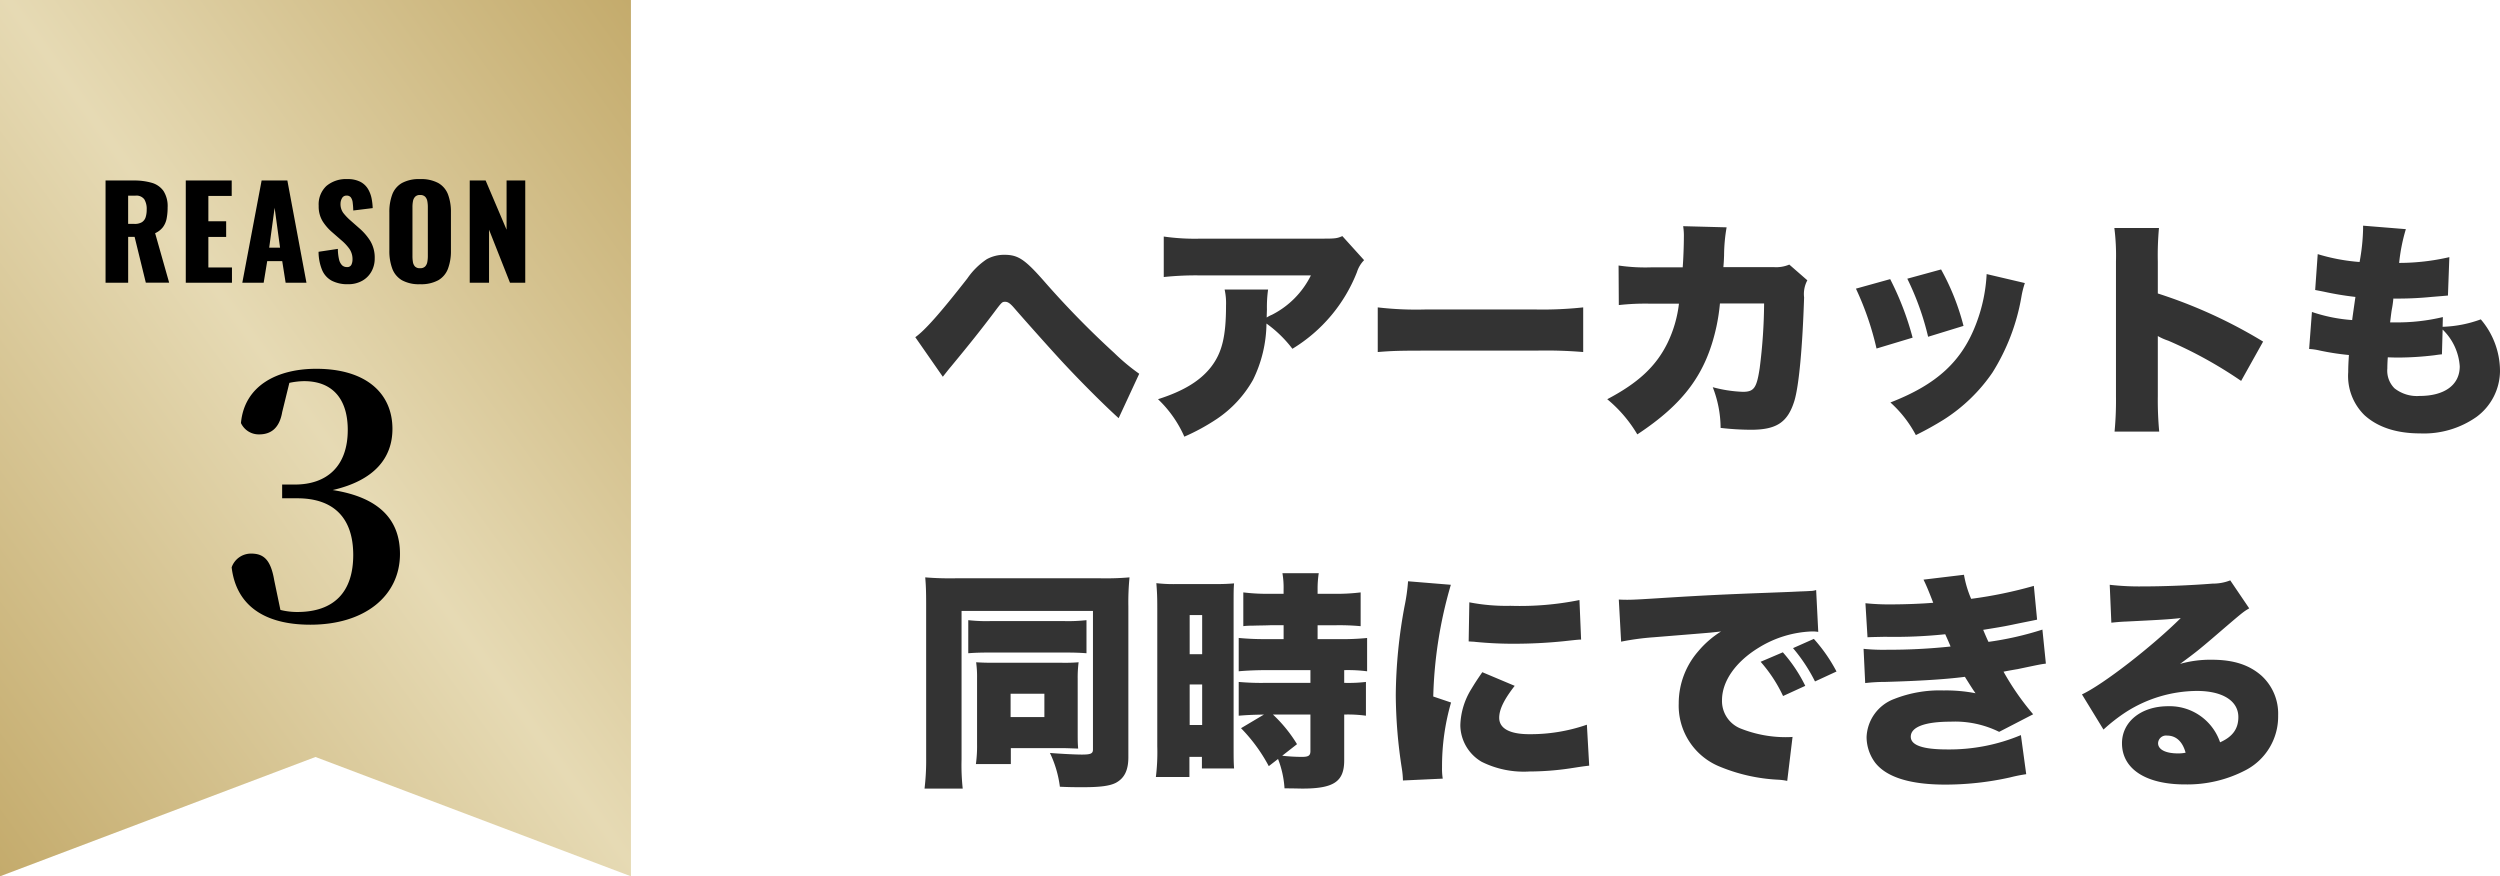
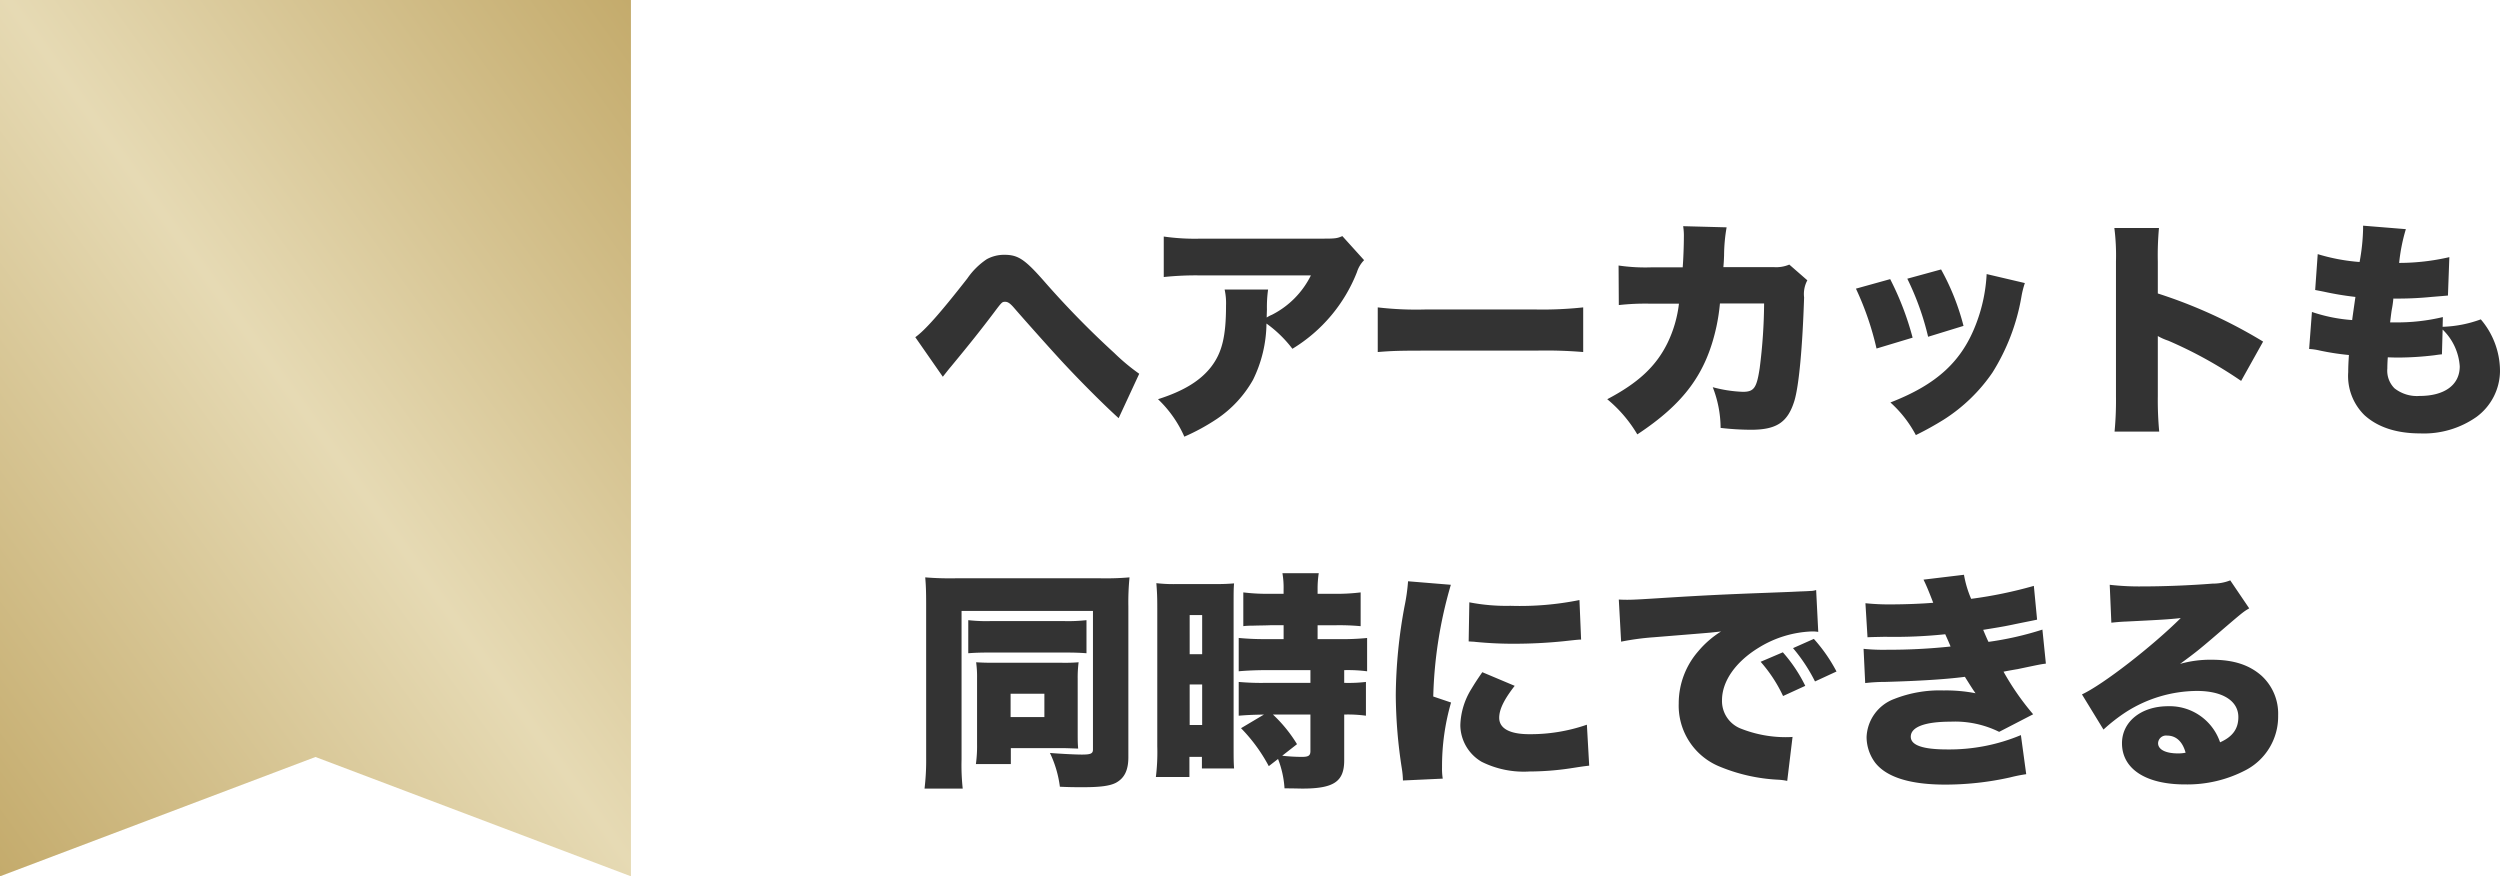
<svg xmlns="http://www.w3.org/2000/svg" width="356.611" height="125">
  <defs>
    <linearGradient id="a" x1="1" x2="0" y2="1" gradientUnits="objectBoundingBox">
      <stop offset="0" stop-color="#c4ab6c" />
      <stop offset=".493" stop-color="#e6dab4" />
      <stop offset="1" stop-color="#c4ab6c" />
    </linearGradient>
  </defs>
  <g data-name="グループ 4252">
    <path fill="#333" d="M134.488 53.742c.858-1.089.891-1.126 1.221-1.518 2.673-3.234 4.191-5.148 5.94-7.458 1.287-1.716 1.287-1.716 1.749-1.716.363 0 .693.231 1.188.792 1.914 2.211 6.2 7 7.392 8.25 2.343 2.508 5.643 5.808 7.59 7.557l2.937-6.333a29 29 0 0 1-3.564-2.97 128 128 0 0 1-10.065-10.3c-2.706-3.069-3.663-3.7-5.61-3.7a5.14 5.14 0 0 0-2.508.627 10.3 10.3 0 0 0-2.772 2.743c-3.894 4.984-6.072 7.426-7.425 8.383Zm56.991-20.064c-.759.33-.99.363-2.838.363h-17.292a31.4 31.4 0 0 1-5.346-.3v5.775a44 44 0 0 1 5.247-.231h15.741a12.5 12.5 0 0 1-5.544 5.61 4.3 4.3 0 0 0-.759.4c0-.33.033-1.122.033-1.155a18 18 0 0 1 .165-2.838h-6.2a9 9 0 0 1 .2 2.277c0 4.389-.561 6.732-2.145 8.778-1.551 1.98-3.927 3.432-7.557 4.587a16.6 16.6 0 0 1 3.756 5.345 30 30 0 0 0 4.653-2.541 16.44 16.44 0 0 0 5.148-5.577 18.6 18.6 0 0 0 1.914-8.019 17.3 17.3 0 0 1 3.7 3.6 22.32 22.32 0 0 0 9.203-10.926 4.26 4.26 0 0 1 1.023-1.716Zm5.049 16.538c2.013-.165 3.1-.2 6.8-.2h15.706a64 64 0 0 1 6.8.2v-6.369a54 54 0 0 1-6.765.3h-15.776a47 47 0 0 1-6.765-.3Zm38.94-12.078a26 26 0 0 1-4.587-.264l.033 5.643a34 34 0 0 1 4.455-.2h4.125a17.5 17.5 0 0 1-1.65 5.643c-1.65 3.333-4.191 5.676-8.58 7.986a19.1 19.1 0 0 1 4.29 5.016c6.7-4.422 9.834-8.712 11.286-15.378a28 28 0 0 0 .5-3.3h6.3a76 76 0 0 1-.627 9.207c-.429 2.871-.825 3.4-2.409 3.4a19 19 0 0 1-4.29-.66 16.2 16.2 0 0 1 1.122 5.808 39 39 0 0 0 4.323.264c3.663 0 5.247-1.056 6.2-4.125.66-2.178 1.155-7.689 1.386-14.751a4.12 4.12 0 0 1 .462-2.442l-2.574-2.244a4.8 4.8 0 0 1-2.211.363h-7.192c.066-.792.066-.792.1-1.683a23.7 23.7 0 0 1 .363-3.993l-6.2-.165a9 9 0 0 1 .1 1.65c0 1.023-.066 2.937-.165 4.224Zm29.271 3.036a42 42 0 0 1 2.937 8.542l5.148-1.551a41.6 41.6 0 0 0-3.2-8.349Zm7.326-1.419a38.8 38.8 0 0 1 2.97 8.283l5.049-1.551a33.8 33.8 0 0 0-3.2-8.052Zm11.319-.66a23 23 0 0 1-1.452 6.963c-2.046 5.478-5.643 8.778-12.276 11.352a16.8 16.8 0 0 1 3.63 4.653 45 45 0 0 0 3.993-2.216 24 24 0 0 0 6.93-6.7 29.8 29.8 0 0 0 4.125-10.758 13 13 0 0 1 .5-2.013ZM308 61.563a48 48 0 0 1-.2-5.049v-8.58a8 8 0 0 0 1.485.66 61 61 0 0 1 10.4 5.742l3.135-5.61a70 70 0 0 0-15.02-6.864v-4.521a43 43 0 0 1 .165-4.818H301.6a31 31 0 0 1 .231 4.785v19.208a47 47 0 0 1-.2 5.049Zm40.46-16.335a27.9 27.9 0 0 1-6.831.759h-.693c.132-1.089.165-1.353.231-1.782a14 14 0 0 0 .231-1.617 49 49 0 0 0 5.412-.231c1.617-.132 1.617-.132 2.376-.2l.2-5.478a32 32 0 0 1-7.161.825 25.4 25.4 0 0 1 .957-4.818l-6.1-.495v.462a29 29 0 0 1-.5 4.719 27.5 27.5 0 0 1-5.973-1.122l-.363 5.115c.5.1.693.132 1.188.231a44 44 0 0 0 4.554.759c-.264 1.848-.429 2.97-.462 3.3a22.8 22.8 0 0 1-5.742-1.155l-.4 5.28a8 8 0 0 1 1.419.2 36 36 0 0 0 4.257.66c-.066.99-.1 1.716-.1 2.442a7.82 7.82 0 0 0 2.313 6.134c1.881 1.716 4.554 2.607 7.953 2.607a13.06 13.06 0 0 0 8.019-2.343 8.21 8.21 0 0 0 3.366-6.534 11.38 11.38 0 0 0-2.739-7.392 17.2 17.2 0 0 1-5.445 1.062Zm-.033 1.782a8.03 8.03 0 0 1 2.442 5.247c0 2.64-2.145 4.224-5.742 4.224a5.18 5.18 0 0 1-3.564-1.089 3.55 3.55 0 0 1-1.023-2.838c0-.528.033-1.155.066-1.584.924.033 1.155.033 1.485.033a44 44 0 0 0 5.181-.33c.693-.1.726-.1 1.056-.132Zm-216.315 61.154a34 34 0 0 1-.231 4.323h5.445a31 31 0 0 1-.165-4.158V87.143h18.744v19.767c0 .594-.33.726-1.584.726-.924 0-2.9-.1-4.554-.231a15.7 15.7 0 0 1 1.419 4.818c1.485.066 1.98.066 3.4.066 2.442 0 3.762-.2 4.587-.627 1.221-.66 1.782-1.782 1.782-3.663V86.516a36 36 0 0 1 .165-4.158 39 39 0 0 1-4.158.132H136.3a43 43 0 0 1-4.323-.132c.1 1.089.132 2.112.132 3.663Zm6.006-14.982c.858-.066 1.617-.1 3.1-.1h10.595c1.518 0 2.277.033 3.168.1v-4.719a24 24 0 0 1-3.168.132h-10.56a23 23 0 0 1-3.135-.132Zm15.609 3.663a17 17 0 0 1 .132-2.376 24 24 0 0 1-2.574.066h-9.669c-.891 0-1.221 0-2.376-.066a15 15 0 0 1 .132 2.277v9.37a19 19 0 0 1-.165 2.871h4.983v-2.271h7.293c.693 0 1.254.033 2.31.066-.066-.759-.066-1.353-.066-2.211Zm-9.57 2.112h4.818v3.333h-4.818Zm32.868 4.917a23.4 23.4 0 0 1 3.96 5.412l1.32-1.023a13.9 13.9 0 0 1 .924 4.191c1.221 0 2.211.033 2.541.033 4.488 0 5.973-.99 5.973-4.026v-6.534a19 19 0 0 1 3.1.165v-4.818a21 21 0 0 1-3.1.132v-1.815a21.4 21.4 0 0 1 3.267.165v-4.752a35 35 0 0 1-3.828.165h-3.234v-1.98h2.541a33 33 0 0 1 3.6.132v-4.818a28 28 0 0 1-3.663.2h-2.478v-.66a14.4 14.4 0 0 1 .165-2.277h-5.181a12 12 0 0 1 .165 2.31v.627h-2.046a28 28 0 0 1-3.7-.2v4.813a10 10 0 0 1 1.254-.066c1.023-.033 1.914-.033 2.607-.066h1.888v1.98h-2.445a37 37 0 0 1-3.96-.165v4.757c1.023-.1 2.541-.165 3.894-.165h6.336v1.815h-6.336a36 36 0 0 1-3.894-.132v4.818c1.188-.1 1.98-.132 3.6-.165Zm9.9-1.947v5.214c0 .627-.264.825-1.188.825a26 26 0 0 1-2.838-.165l2.112-1.65a20 20 0 0 0-3.432-4.224Zm-21.846 4.554a29 29 0 0 1-.2 4.356h4.785v-2.871h1.782v1.65h4.587c-.066-.99-.066-1.518-.066-3.465V86.483c0-1.914 0-2.541.066-3.267-.825.066-1.452.1-2.739.1h-5.575a21 21 0 0 1-2.772-.132c.1 1.287.132 1.914.132 3.564Zm4.621-18.744h1.782v5.579H169.7Zm0 9.9h1.782v5.779H169.7Zm31.151-14.721a27 27 0 0 1-.495 3.531 71.4 71.4 0 0 0-1.256 12.708 70 70 0 0 0 .858 10.428 13 13 0 0 1 .165 1.749l5.676-.264a9 9 0 0 1-.1-1.617 32.6 32.6 0 0 1 1.287-9.24l-2.541-.858a62 62 0 0 1 2.511-15.937Zm8.646 8.58c.462.033.693.033.957.066a55 55 0 0 0 5.676.264 70 70 0 0 0 6.963-.363c1.815-.2 2.145-.231 2.442-.231l-.235-5.64a42.8 42.8 0 0 1-9.834.825 27.6 27.6 0 0 1-5.874-.5Zm1.947 4.389c-.891 1.287-1.089 1.617-1.551 2.376a10.34 10.34 0 0 0-1.584 5.155 6.11 6.11 0 0 0 3.036 5.247 13.45 13.45 0 0 0 6.831 1.386 40.4 40.4 0 0 0 5.709-.433c1.947-.3 1.947-.3 2.805-.4l-.33-5.841a24.5 24.5 0 0 1-8.217 1.353c-2.805 0-4.29-.825-4.29-2.343 0-1.188.693-2.607 2.211-4.554Zm19.8-4.356a37 37 0 0 1 4.653-.627c6.171-.5 7.326-.594 8.052-.66l1.551-.165a13.5 13.5 0 0 0-3.234 2.8 11.3 11.3 0 0 0-2.805 7.458 9.38 9.38 0 0 0 5.907 9.042 24.9 24.9 0 0 0 8.349 1.848 8.4 8.4 0 0 1 1.221.165l.759-6.27c-.495.033-.726.033-.99.033a17.4 17.4 0 0 1-6.3-1.188 4.22 4.22 0 0 1-2.772-4.092c0-2.706 1.947-5.478 5.247-7.491a15.47 15.47 0 0 1 7.557-2.31 5 5 0 0 1 .924.066l-.3-5.973a2.8 2.8 0 0 1-.759.132c-.165 0-.363.033-1.485.066l-1.386.066-3.4.132c-6.27.231-9.471.4-14.223.693-3.6.231-4.785.3-5.643.3-.264 0-.693 0-1.254-.033Zm19.9 2.871a20.5 20.5 0 0 1 3.2 4.884l3.168-1.452a21.3 21.3 0 0 0-3.2-4.785Zm4.62-1.947a23.6 23.6 0 0 1 3.135 4.752l3.069-1.419a22.8 22.8 0 0 0-3.234-4.653Zm10.626-1.551c.759-.033.99-.033 2.475-.066a70 70 0 0 0 8.613-.363c.4.891.66 1.485.759 1.749a84 84 0 0 1-9.009.462 28 28 0 0 1-3.4-.132l.231 4.884a25 25 0 0 1 2.871-.165c4.752-.132 8.547-.363 11.352-.726.66 1.056 1.155 1.848 1.518 2.343a22 22 0 0 0-4.554-.4 17.7 17.7 0 0 0-7.062 1.221 6.05 6.05 0 0 0-3.927 5.445 6.16 6.16 0 0 0 1.221 3.63c1.617 2.079 4.983 3.135 10 3.135a42.4 42.4 0 0 0 9.24-1.023 22 22 0 0 1 2.31-.462l-.759-5.577a26.4 26.4 0 0 1-10.494 2.046c-3.5 0-5.214-.594-5.214-1.815 0-1.386 2.013-2.145 5.676-2.145a14.2 14.2 0 0 1 6.93 1.452l4.851-2.508a37.5 37.5 0 0 1-4.224-6.072c.429-.1 1.947-.363 1.98-.363 3.3-.693 3.3-.693 4.059-.792l-.495-4.851a45 45 0 0 1-7.689 1.749c-.132-.231-.495-1.089-.759-1.716 3.3-.528 3.333-.561 5.247-.957 1.815-.363 1.815-.363 2.442-.495l-.462-4.818a61.6 61.6 0 0 1-8.943 1.848 15 15 0 0 1-1.023-3.432l-5.775.693c.3.594.693 1.485 1.386 3.3-1.485.132-4.026.231-5.907.231a32 32 0 0 1-3.762-.165Zm34.782-2.079c.66-.066 1.287-.132 2.178-.165 4.653-.231 5.973-.3 7.722-.495-4.092 4.059-11.055 9.471-14.091 10.89l3.069 5.016a24.5 24.5 0 0 1 3.168-2.475 19 19 0 0 1 10.164-3.036c3.663 0 5.907 1.419 5.907 3.729 0 1.683-.825 2.805-2.607 3.6a7.59 7.59 0 0 0-7.425-5.148c-3.828 0-6.567 2.211-6.567 5.28 0 3.663 3.4 5.874 8.976 5.874a17.94 17.94 0 0 0 8.744-2.077 8.62 8.62 0 0 0 4.554-7.755 7.33 7.33 0 0 0-2.409-5.709c-1.749-1.518-3.96-2.244-7.062-2.244a15.8 15.8 0 0 0-4.521.594c2.211-1.617 2.805-2.112 4.554-3.6 4.455-3.828 4.455-3.828 5.313-4.323l-2.706-3.993a6.7 6.7 0 0 1-2.508.462c-3.333.264-7 .4-9.933.4a37 37 0 0 1-4.752-.231Zm10.593 18.546a5 5 0 0 1-1.089.1c-1.782 0-2.838-.561-2.838-1.452a1.136 1.136 0 0 1 1.287-1.089c1.286.002 2.21.86 2.639 2.444Z" data-name="パス 2865" />
    <g data-name="グループ 4046">
      <path fill="url(#a)" d="M0 0v125l45-17.022L90 125V0Z" data-name="パス 2819" transform="translate(0 .001)" />
      <g filter="url(#パス_2863)" transform="translate(0 -.004)">
-         <path d="M15.057 40.33V25.75h4.014a9 9 0 0 1 2.556.324 3.1 3.1 0 0 1 1.683 1.156 4 4 0 0 1 .6 2.367 8 8 0 0 1-.144 1.6 3 3 0 0 1-.531 1.215 2.9 2.9 0 0 1-1.107.855l2 7.056H20.8l-1.6-6.534h-.918v6.541Zm3.222-8.388h.9a1.96 1.96 0 0 0 1.062-.243 1.3 1.3 0 0 0 .531-.7 3.5 3.5 0 0 0 .153-1.107 2.65 2.65 0 0 0-.342-1.458 1.4 1.4 0 0 0-1.26-.522h-1.044ZM26.5 40.33V25.75h6.552v2.2h-3.33v3.618h2.538V33.8h-2.538v4.356h3.366v2.174Zm8.064 0 2.754-14.58h3.672l2.723 14.58h-2.97l-.486-3.078h-2.142l-.504 3.078Zm3.836-5h1.548l-.774-5.688Zm11.235 5.216a4.85 4.85 0 0 1-2.286-.486 3.1 3.1 0 0 1-1.386-1.5 6.9 6.9 0 0 1-.522-2.64l2.754-.414a6.6 6.6 0 0 0 .171 1.512 1.7 1.7 0 0 0 .432.828.97.97 0 0 0 .675.252.64.64 0 0 0 .657-.342 1.74 1.74 0 0 0 .153-.72 2.6 2.6 0 0 0-.432-1.521 6.8 6.8 0 0 0-1.17-1.251l-1.26-1.1a7 7 0 0 1-1.395-1.591 4.03 4.03 0 0 1-.567-2.205 3.6 3.6 0 0 1 1.1-2.835 4.32 4.32 0 0 1 2.988-.981 3.86 3.86 0 0 1 1.881.4 2.77 2.77 0 0 1 1.08 1.035 4.3 4.3 0 0 1 .502 1.343 8.6 8.6 0 0 1 .153 1.359l-2.772.341a11 11 0 0 0-.081-1.125 1.55 1.55 0 0 0-.261-.738.72.72 0 0 0-.612-.261.7.7 0 0 0-.657.378 1.56 1.56 0 0 0-.207.756 2.14 2.14 0 0 0 .387 1.327 7.5 7.5 0 0 0 1.017 1.071l1.206 1.062a8.2 8.2 0 0 1 1.611 1.836 4.6 4.6 0 0 1 .657 2.538 3.75 3.75 0 0 1-.468 1.863 3.4 3.4 0 0 1-1.323 1.323 4.03 4.03 0 0 1-2.025.486m10.278 0a5 5 0 0 1-2.592-.576 3.22 3.22 0 0 1-1.368-1.656 7.2 7.2 0 0 1-.414-2.574v-5.418a7.1 7.1 0 0 1 .414-2.574 3.18 3.18 0 0 1 1.368-1.629 5.06 5.06 0 0 1 2.592-.567 5.16 5.16 0 0 1 2.619.567 3.17 3.17 0 0 1 1.377 1.629 7.1 7.1 0 0 1 .414 2.574v5.418a7.2 7.2 0 0 1-.414 2.574 3.2 3.2 0 0 1-1.377 1.656 5.1 5.1 0 0 1-2.619.576m0-2.286a.96.96 0 0 0 .738-.252 1.26 1.26 0 0 0 .306-.648 4.5 4.5 0 0 0 .072-.81v-7.02a4.5 4.5 0 0 0-.072-.819 1.25 1.25 0 0 0-.306-.639.96.96 0 0 0-.738-.252.91.91 0 0 0-.7.252 1.25 1.25 0 0 0-.306.639 4.5 4.5 0 0 0-.072.819v7.02a5 5 0 0 0 .063.81 1.24 1.24 0 0 0 .288.648.93.93 0 0 0 .727.252m7.092 2.07V25.75h2.268l2.988 7.02v-7.02h2.664v14.58h-2.178l-2.988-7.56v7.56Z" data-name="パス 2863" />
-       </g>
+         </g>
      <g filter="url(#パス_2864)" transform="translate(0 -.004)">
-         <path d="M41.276 54.618a10.7 10.7 0 0 1 2.107-.245c3.969 0 6.223 2.45 6.223 6.958 0 5.194-2.989 7.791-7.546 7.791h-1.813v1.96H42.4c5.243 0 7.987 2.842 7.987 8.085 0 5.292-2.744 8.134-7.987 8.134a9.8 9.8 0 0 1-2.4-.294l-.88-4.214c-.49-2.891-1.47-3.822-3.283-3.822a2.92 2.92 0 0 0-2.793 1.959c.637 5.391 4.606 8.184 11.221 8.184 7.84 0 12.789-4.165 12.789-10.094 0-4.655-2.695-8.036-9.6-9.114 5.978-1.372 8.526-4.606 8.526-8.722 0-5.047-3.724-8.575-10.878-8.575-5.488 0-10.241 2.352-10.731 7.742a2.8 2.8 0 0 0 2.6 1.617c1.666 0 2.891-.882 3.283-3.185Z" data-name="パス 2864" />
-       </g>
+         </g>
    </g>
  </g>
</svg>